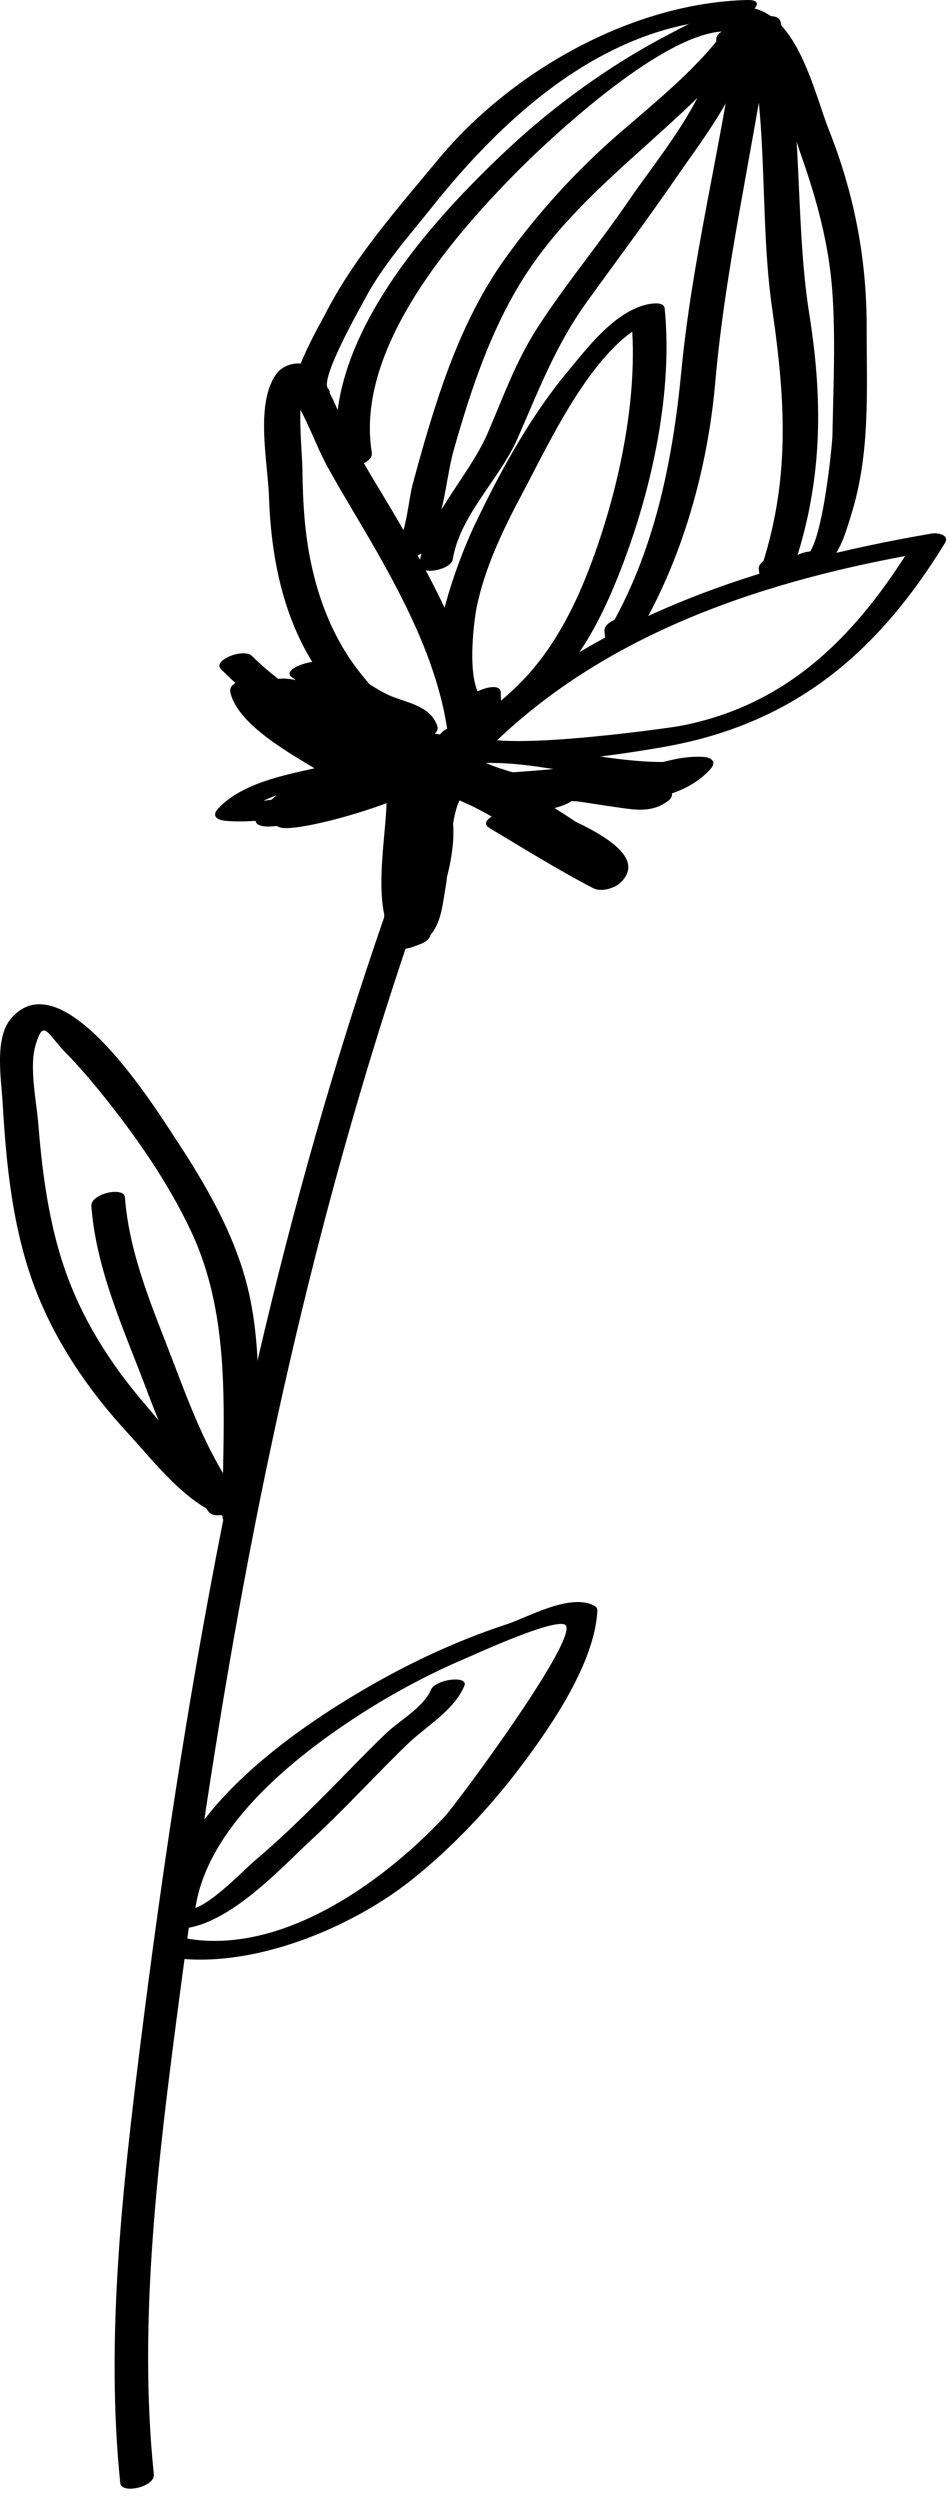
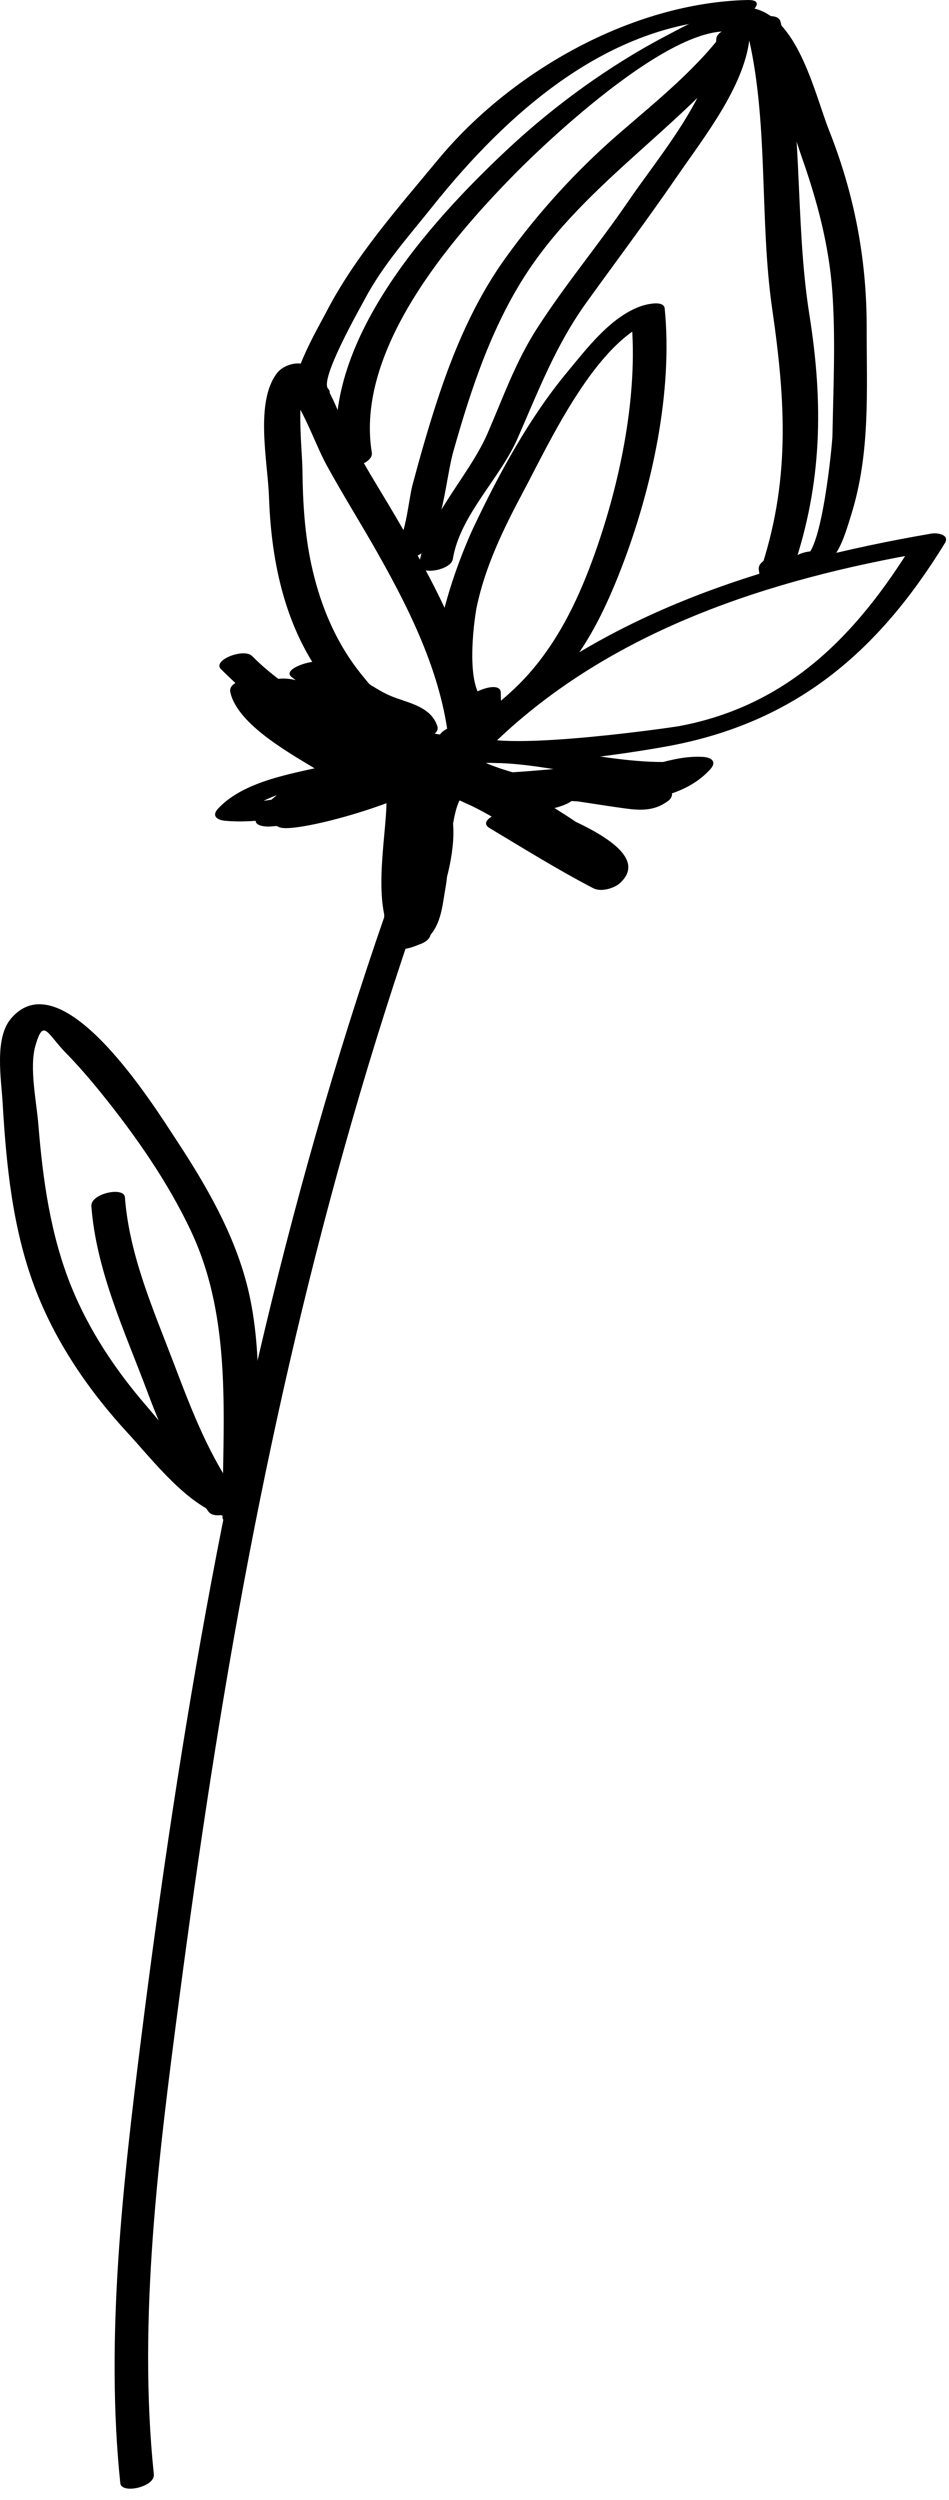
<svg xmlns="http://www.w3.org/2000/svg" width="100%" height="100%" viewBox="0 0 82 216" version="1.1" xml:space="preserve" style="fill-rule:evenodd;clip-rule:evenodd;stroke-linejoin:round;stroke-miterlimit:2;">
  <g transform="matrix(1,0,0,1,-504.566,-34.987)">
    <path d="M547.859,95.755C547.852,95.446 547.845,95.137 547.837,94.829C547.812,93.726 545.199,94.778 544.94,95.398C534.687,119.91 527.707,145.593 522.82,171.68C520.375,184.738 518.418,197.894 516.763,211.075C515.197,223.554 513.651,236.966 514.961,249.531C515.06,250.484 517.974,249.853 517.859,248.754C516.463,235.373 518.293,221.057 520.038,207.78C521.722,194.963 523.64,182.175 526.066,169.476C530.931,144.02 537.826,118.968 547.837,95.035C546.872,95.225 545.906,95.415 544.94,95.605C544.947,95.914 544.954,96.223 544.961,96.531C544.983,97.439 547.886,96.876 547.859,95.755Z" style="fill-rule:nonzero;" />
    <path d="M546.798,95.69C544.615,95.114 545.533,88.514 545.757,87.433C546.482,83.931 548.084,80.644 549.756,77.509C552.112,73.09 556.079,64.368 561.123,62.618C560.449,62.548 559.775,62.479 559.102,62.41C559.793,69.369 557.964,77.648 555.464,84.151C554.068,87.781 552.25,91.214 549.521,93.991C547.773,95.769 545.624,97.188 544.001,99.056C543.654,99.455 544.115,99.786 544.463,99.873C544.539,99.892 544.614,99.911 544.69,99.93C545.615,100.161 548.095,98.765 546.464,98.356C548.744,98.928 552.823,93.737 554.009,92.189C555.885,89.74 557.268,86.657 558.362,83.787C560.922,77.069 562.713,68.815 562,61.634C561.923,60.87 560.292,61.318 559.978,61.427C557.344,62.341 555.297,65.066 553.568,67.149C550.318,71.063 547.72,75.841 545.539,80.43C544.154,83.343 539.15,95.714 545.023,97.263C545.947,97.507 548.426,96.12 546.798,95.69Z" style="fill-rule:nonzero;" />
    <path d="M544.416,97.905C541.476,100.294 536.461,94.266 535.062,92.287C533.255,89.732 532.128,86.812 531.47,83.77C530.887,81.081 530.731,78.351 530.699,75.608C530.676,73.632 530.053,68.737 531.226,67.25C530.328,67.43 529.43,67.608 528.532,67.787C530.473,69.231 531.618,73.048 532.804,75.206C534.212,77.768 535.767,80.244 537.208,82.794C540.278,88.227 543.178,94.179 543.461,100.531C543.503,101.452 546.409,100.871 546.359,99.755C546.048,92.794 542.69,86.515 539.32,80.599C537.853,78.023 536.232,75.552 534.858,72.923C533.776,70.853 533.15,68.087 531.223,66.653C530.463,66.088 529.084,66.485 528.528,67.19C526.559,69.686 527.704,74.905 527.807,77.898C527.977,82.866 528.917,87.911 531.558,92.194C534.663,97.23 540.892,103.133 546.739,98.381C548.019,97.341 545.145,97.312 544.416,97.905Z" style="fill-rule:nonzero;" />
    <path d="M547.406,99.048C557.483,89.396 571.109,85.015 584.661,82.687C584.277,82.41 583.893,82.133 583.509,81.855C578.684,89.72 572.781,95.936 563.241,97.721C562.517,97.856 545.489,100.304 545.359,98.088C545.305,97.16 542.396,97.752 542.461,98.865C542.702,102.967 560.843,99.722 562.319,99.447C573.349,97.395 580.461,91.283 586.208,81.916C586.664,81.172 585.544,81 585.057,81.084C570.476,83.588 555.934,88.179 545.082,98.572C543.871,99.732 546.713,99.711 547.406,99.048Z" style="fill-rule:nonzero;" />
    <path d="M536.693,74.088C535.257,65.316 543.323,55.824 549.096,49.964C552.032,46.983 565.037,34.615 569.368,38.419C571.423,40.224 572.92,45.935 573.858,48.603C575.175,52.345 576.189,56.151 576.479,60.116C576.78,64.241 576.568,68.505 576.494,72.647C576.483,73.302 575.588,82.697 574.105,83.054C574.653,83.165 575.201,83.278 575.749,83.39C575.73,83.289 575.711,83.189 575.693,83.088C575.51,82.103 572.599,82.803 572.795,83.865C572.813,83.965 572.832,84.066 572.851,84.166C572.964,84.778 574.144,84.586 574.494,84.502C576.843,83.938 577.459,81.563 578.109,79.485C579.781,74.14 579.448,68.789 579.452,63.235C579.457,57.344 578.38,51.742 576.205,46.255C575.011,43.242 573.614,36.837 569.931,35.775C567.534,35.084 564.11,37.041 562.117,38.084C557.265,40.626 552.517,44.064 548.511,47.8C541.63,54.218 532.142,64.763 533.795,74.865C533.955,75.843 536.868,75.161 536.693,74.088Z" style="fill-rule:nonzero;" />
    <path d="M567.562,37.113C565.085,40.708 561.269,43.734 557.99,46.581C554.37,49.726 551.062,53.357 548.26,57.254C545.541,61.037 543.735,65.318 542.299,69.731C541.525,72.108 540.85,74.485 540.205,76.898C539.877,78.127 539.638,81.312 538.749,82.239C537.58,83.457 540.403,83.412 541.072,82.714C542.836,80.876 543.083,76.311 543.734,74.005C545.29,68.486 547.174,62.801 550.436,58.042C555.932,50.022 564.826,45.064 570.26,37.174C571.006,36.09 568.103,36.327 567.562,37.113Z" style="fill-rule:nonzero;" />
    <path d="M566.462,38.325C566.14,43.11 561.515,48.478 558.872,52.352C556.325,56.082 553.411,59.56 550.973,63.354C549.104,66.262 548.05,69.307 546.684,72.451C545.105,76.084 541.437,79.693 540.795,83.658C540.614,84.777 543.532,84.284 543.692,83.295C544.306,79.505 547.771,76.334 549.292,72.854C551.106,68.707 552.595,64.789 555.267,61.082C557.881,57.457 560.548,53.899 563.085,50.205C565.433,46.787 569.072,42.225 569.359,37.961C569.438,36.79 566.527,37.352 566.462,38.325Z" style="fill-rule:nonzero;" />
    <path d="M572.026,37.088C572.02,37.013 572.014,36.937 572.008,36.862C571.042,37.121 570.076,37.38 569.11,37.639C571.037,45.358 570.148,53.808 571.292,61.698C572.47,69.828 572.856,76.679 570.203,84.483C571.168,84.293 572.134,84.103 573.1,83.914C573.076,83.749 573.051,83.585 573.026,83.422C572.879,82.448 569.966,83.12 570.128,84.198C570.153,84.362 570.178,84.526 570.203,84.69C570.367,85.782 572.864,84.815 573.1,84.12C575.604,76.755 575.729,69.884 574.5,62.161C573.188,53.906 574.03,44.965 572.008,36.862C571.752,35.84 569.025,36.603 569.11,37.639C569.116,37.714 569.122,37.79 569.128,37.865C569.205,38.806 572.116,38.194 572.026,37.088Z" style="fill-rule:nonzero;" />
-     <path d="M568.128,38.658C566.74,48.136 564.359,57.491 563.441,67.028C562.68,74.924 561.092,82.847 556.961,89.769C557.894,89.65 558.827,89.53 559.759,89.411C559.737,89.192 559.715,88.974 559.693,88.755C559.596,87.803 556.684,88.433 556.795,89.531C556.817,89.75 556.839,89.969 556.861,90.187C556.966,91.216 559.358,90.334 559.659,89.83C563.512,83.373 565.714,75.5 566.367,68.036C567.243,58.025 569.568,48.246 571.026,38.295C571.191,37.166 568.273,37.67 568.128,38.658Z" style="fill-rule:nonzero;" />
    <path d="M569.141,34.988C559.149,35.236 548.724,41.154 542.414,48.782C538.948,52.971 535.228,57.152 532.732,61.996C532.116,63.193 528.998,68.456 530.232,69.71C530.94,70.43 533.688,69.355 532.923,68.576C532.149,67.79 535.653,61.651 536.089,60.828C537.644,57.892 539.861,55.428 541.926,52.839C548.337,44.802 557.091,36.902 568.014,36.631C569.093,36.604 571.085,34.94 569.141,34.988Z" style="fill-rule:nonzero;" />
    <path d="M523.895,164.779C523.794,164.915 523.693,165.051 523.593,165.187C524.338,164.936 525.083,164.683 525.829,164.431C522.828,163.652 519.197,158.74 517.266,156.507C514.596,153.422 512.284,149.975 510.744,146.185C508.933,141.725 508.266,136.923 507.882,132.156C507.721,130.145 507.079,127.211 507.632,125.308C508.329,122.913 508.613,124.27 510.259,125.955C511.329,127.05 512.313,128.194 513.276,129.383C516.235,133.04 519.098,137.131 521.094,141.403C524.702,149.116 523.794,157.807 523.794,166.084C524.761,165.825 525.727,165.566 526.693,165.307L526.693,165.088C526.693,164.196 523.794,164.739 523.794,165.864L523.794,166.084C523.794,166.975 526.693,166.433 526.693,165.307C526.693,159.089 527.467,152.253 525.951,146.17C524.806,141.577 522.365,137.364 519.781,133.442C518,130.741 509.962,117.713 505.506,122.999C504.072,124.7 504.674,128.195 504.792,130.247C505.103,135.605 505.643,141.068 507.535,146.128C509.309,150.872 512.221,155.13 515.643,158.836C517.776,161.144 520.836,165.169 524.055,166.005C524.766,166.189 525.85,165.845 526.291,165.249C526.392,165.112 526.492,164.976 526.593,164.84C527.364,163.797 524.46,164.014 523.895,164.779Z" style="fill-rule:nonzero;" />
    <path d="M522.461,165.198C522.469,165.271 522.479,165.344 522.487,165.417C523.418,165.099 524.35,164.78 525.281,164.462C522.669,160.862 521.192,157.008 519.615,152.855C517.839,148.179 515.741,143.471 515.359,138.421C515.289,137.483 512.378,138.09 512.461,139.198C512.885,144.799 515.364,150.055 517.307,155.25C518.715,159.014 520.258,162.38 522.59,165.596C523.132,166.343 525.495,165.612 525.384,164.641C525.376,164.567 525.368,164.494 525.359,164.421C525.25,163.463 522.336,164.104 522.461,165.198Z" style="fill-rule:nonzero;" />
-     <path d="M521.359,200.627C521.938,193.423 529.271,187.364 534.827,183.663C537.936,181.592 541.27,179.769 544.703,178.302C545.927,177.778 552.186,174.898 553.345,175.333C555.032,175.967 544.029,190.82 542.97,191.951C537.624,197.658 528.575,204.193 520.13,202.356C519.206,202.155 516.723,203.574 518.356,203.93C525.468,205.477 534.604,201.792 540.105,197.421C543.633,194.618 546.926,191.121 549.632,187.517C552.216,184.075 555.917,178.685 556.179,174.213C556.193,173.961 556.116,173.813 555.883,173.694C553.798,172.622 550.141,174.732 548.336,175.323C543.972,176.752 539.797,178.719 535.838,181.05C528.961,185.098 519.167,192.209 518.461,200.991C518.367,202.157 521.281,201.604 521.359,200.627Z" style="fill-rule:nonzero;" />
-     <path d="M520.442,200.008C520.388,200.011 520.333,200.015 520.279,200.019C519.28,200.089 517.688,201.56 519.518,201.642C523.906,201.839 528.641,196.557 531.482,193.928C534.334,191.29 536.95,188.415 539.735,185.709C541.381,184.112 543.795,182.787 544.692,180.627C545.071,179.717 542.191,180.038 541.795,180.991C541.178,182.475 539.038,183.668 537.892,184.768C535.921,186.659 534.05,188.659 532.113,190.584C530.37,192.316 528.607,194.027 526.728,195.61C525.481,196.659 522.34,200.075 520.645,199.999C520.391,200.541 520.137,201.082 519.883,201.623C519.938,201.619 519.992,201.615 520.046,201.611C521.474,201.511 522.453,199.867 520.442,200.008Z" style="fill-rule:nonzero;" />
    <path d="M541.483,101.238C542.546,100.867 542.901,100.576 543.642,99.749C543.98,99.372 543.539,98.994 543.181,98.932C539.965,98.38 536.295,100.271 533.215,101.029C530.094,101.798 525.747,102.353 523.417,104.839C522.826,105.471 523.306,105.833 524.016,105.898C527.774,106.241 532.053,104.918 535.768,104.268C537.353,103.99 539.523,103.716 540.02,101.937C540.122,101.57 539.731,101.405 539.458,101.332C535.613,100.298 528.975,101.934 526.767,105.561C526.293,106.338 527.448,106.423 527.918,106.393C532.588,106.092 537.917,104.001 541.959,101.672C542.567,101.321 542.76,100.653 541.947,100.456C538.545,99.629 529.028,101.667 528.303,105.896C528.241,106.259 528.556,106.435 528.865,106.501C531.031,106.964 546.513,102.551 544.303,99.204C543.864,98.538 542.201,99.1 541.796,99.533C540.574,100.838 540.366,102.229 540.128,104.015C539.77,106.71 539.046,109.063 538.415,111.685C538.147,112.795 540.893,112.209 541.212,111.534C542.712,108.365 543.79,105.439 544.81,102.08C545.15,100.959 542.542,101.673 542.199,102.024C539.304,104.982 536.916,112.437 538.049,116.429C538.356,117.511 540.43,116.538 540.847,116.071C542.74,113.952 545.77,104.246 541.796,103.107C541.05,102.893 540.044,103.301 539.56,103.863C537.824,105.876 537.931,108.257 537.961,110.792C537.973,111.699 540.859,111.131 540.859,110.016L540.859,103.47C540.859,102.578 537.961,103.121 537.961,104.246C537.961,107.333 536.469,114.058 538.979,116.471C539.585,117.054 541.624,116.636 541.774,115.723C542.1,113.746 541.943,111.874 541.858,109.883C541.818,108.958 539.031,109.583 538.96,110.454C538.789,112.56 538.296,114.413 538.549,116.515C538.668,117.508 540.781,116.677 541.16,116.365C542.725,115.073 542.744,113.428 543.095,111.479C543.342,110.101 543.514,104.779 544.502,103.827C546.026,102.356 547.744,104.503 549.257,105.594C550.7,106.633 553.537,107.833 553.822,109.868C554.689,109.505 555.557,109.142 556.424,108.779C553.91,107.742 551.647,106.269 549.179,105.13C548.402,104.772 545.646,105.797 546.873,106.532C549.8,108.285 552.825,110.167 555.838,111.73C556.499,112.072 557.642,111.742 558.153,111.267C562.167,107.543 547.737,103.722 546.469,102.738C545.636,103.161 544.803,103.584 543.97,104.006C547.498,105.452 550.387,107.759 553.63,109.692C554.259,110.067 556.951,109.206 556.129,108.425C552.408,104.888 547.854,103.638 543.862,100.653C543.118,101.104 542.373,101.556 541.629,102.007C545.163,102.45 548.288,104.433 551.822,104.88C552.366,104.949 555.183,104.115 553.863,103.392C551.625,102.167 546.701,101.576 544.945,99.941C544.562,100.371 544.178,100.801 543.794,101.232C548.904,100.023 555.42,102.474 560.757,102.464C561.133,101.916 561.509,101.369 561.884,100.821C556.779,100.855 551.779,101.637 546.691,101.821C545.634,101.859 543.601,103.499 545.564,103.464C550.172,103.383 554.12,104.217 558.556,104.83C559.976,105.025 561.154,105.051 562.332,104.156C562.548,103.992 562.779,103.587 562.515,103.352C559.792,100.921 553.441,102.321 550.23,102.321C549.854,102.869 549.479,103.416 549.103,103.964C554.016,103.958 562.163,105.627 565.943,101.443C566.508,100.818 566.081,100.432 565.345,100.383C562.519,100.197 560.033,101.671 557.187,101.819C556.933,102.361 556.679,102.902 556.425,103.443C558.845,103.295 561.216,102.559 563.636,102.466C564.674,102.426 566.748,100.827 564.764,100.823C563.167,100.82 561.571,100.82 559.974,100.821C558.885,100.822 556.898,102.465 558.847,102.464C560.443,102.463 562.04,102.463 563.636,102.466C564.012,101.918 564.388,101.371 564.764,100.823C562.066,100.927 559.508,101.675 556.821,101.839C555.791,101.902 554.274,103.556 556.06,103.462C558.708,103.324 561.661,101.858 564.218,102.026C564.019,101.673 563.819,101.32 563.62,100.967C561.313,103.521 553.316,102.317 550.23,102.321C549.142,102.323 547.153,103.964 549.103,103.964C551.13,103.964 553.169,104.034 555.193,103.919C556.388,103.851 557.528,103.776 558.708,103.527C561.538,102.931 559.694,103.144 558.353,102.808C554.417,101.821 550.766,101.75 546.691,101.821C546.315,102.369 545.939,102.916 545.564,103.464C550.648,103.28 555.657,102.499 560.757,102.464C561.84,102.457 563.837,100.818 561.884,100.821C555.787,100.832 549.397,98.366 543.406,99.784C543.094,99.857 541.648,100.509 542.254,101.074C544.478,103.146 548.902,103.341 551.557,104.794C552.237,104.298 552.917,103.802 553.597,103.306C550.061,102.859 546.947,100.878 543.403,100.433C543.032,100.387 540.2,101.062 541.171,101.787C545.134,104.751 549.728,106.032 553.438,109.559C554.271,109.136 555.104,108.713 555.937,108.291C552.688,106.354 549.815,104.055 546.276,102.604C545.694,102.366 542.861,103.162 543.777,103.873C544.418,104.37 557.265,109.46 555.83,110.791C556.602,110.637 557.373,110.482 558.145,110.328C555.154,108.777 552.076,106.864 549.179,105.13C548.41,105.598 547.642,106.065 546.873,106.532C549.343,107.671 551.601,109.143 554.118,110.181C554.796,110.46 556.87,110.158 556.72,109.092C556.415,106.916 553.721,105.676 552.084,104.529C550.033,103.091 547.854,100.848 545.135,101.056C538.399,101.57 542.611,112.775 538.836,115.889C539.706,115.839 540.576,115.789 541.447,115.739C541.213,113.799 541.703,111.994 541.857,110.09C540.892,110.28 539.926,110.47 538.96,110.66C539.039,112.494 539.175,114.271 538.876,116.086C539.808,115.836 540.739,115.587 541.671,115.337C539.665,113.41 540.859,105.949 540.859,103.47C540.859,102.578 537.961,103.121 537.961,104.246L537.961,110.792C538.928,110.534 539.894,110.275 540.859,110.016C540.832,107.727 540.667,105.769 542.258,103.924C541.512,104.176 540.767,104.428 540.021,104.68C542.365,105.352 539.222,114.808 538.148,116.01C539.082,115.891 540.014,115.771 540.947,115.652C540.01,112.352 542.204,104.869 544.522,102.5C543.652,102.481 542.782,102.462 541.912,102.443C540.952,105.605 539.938,108.466 538.514,111.473C539.447,111.422 540.379,111.372 541.312,111.321C541.816,109.23 542.625,107.35 542.893,105.175C543.099,103.504 542.881,101.331 544.12,100.008C543.284,100.117 542.448,100.227 541.612,100.337C542.325,101.416 534.494,103.814 534.052,103.916C533.315,104.088 532.867,104.801 532.171,104.27C533.033,103.812 533.916,103.398 534.819,103.03C536.459,102.209 538.244,101.875 540.173,102.029C540.169,101.624 540.165,101.218 540.161,100.813C537.149,102.549 531.601,104.578 528.314,104.79C528.698,105.067 529.082,105.344 529.465,105.622C530.188,104.435 534.851,102.371 536.164,102.665C535.571,102.532 534.487,102.865 533.902,102.936C531.276,103.256 527.679,104.487 525.143,104.255C525.342,104.608 525.542,104.961 525.741,105.315C527.736,103.186 532.577,102.762 535.323,102.104C536.371,101.853 537.76,101.722 538.724,101.245C539.121,101.048 540.242,100.081 540.338,100.047C538.429,100.714 540.167,101.698 541.483,101.238Z" style="fill-rule:nonzero;" />
    <path d="M540.063,99.942C538.692,99.116 537.397,98.21 535.891,97.564C534.65,97.031 532.131,96.591 531.588,95.245C531.405,95.518 531.221,95.79 531.038,96.063C533.129,94.626 537.986,98.514 540.016,98.89C540.55,98.989 542.663,98.652 542.352,97.715C541.834,96.156 540.167,95.785 538.773,95.288C537.701,94.905 536.999,94.402 536.01,93.811C534.799,93.086 533.528,92.813 532.255,92.205C531.629,91.906 528.878,92.791 529.756,93.473C532.487,95.591 534.854,97.028 538.017,98.38C538.59,97.872 539.162,97.365 539.734,96.857C537.42,96.715 533.413,94.932 531.278,93.883C530.598,94.378 529.917,94.874 529.237,95.37C531.092,95.782 533.77,97.763 535.203,99.147C535.947,98.696 536.691,98.245 537.436,97.793C534.424,97.422 532.684,94.09 529.622,93.651C528.332,93.467 526.668,93.897 526.576,95.442C526.39,98.541 532.89,101.203 535.154,102.096C535.788,102.345 538.34,101.919 537.653,100.828C536.367,98.784 534.501,97.775 532.434,96.645C530.66,95.675 528.833,93.931 526.804,93.621C526.2,93.528 524.252,93.817 524.468,94.795C525.093,97.641 529.871,100.212 532.142,101.605C532.799,102.009 535.262,101.36 534.641,100.337C532.562,96.918 529.153,94.456 526.348,91.664C525.635,90.955 522.887,92.021 523.656,92.798C525.878,95.041 528.506,96.566 531.349,97.908C532.849,98.616 536.752,99.047 537.461,100.531C537.937,101.526 540.77,100.612 540.359,99.755C539.582,98.128 537.287,97.856 535.739,97.341C532.289,96.19 528.908,94.249 526.348,91.664C525.451,92.042 524.554,92.42 523.656,92.798C526.462,95.59 529.871,98.053 531.95,101.471C532.782,101.049 533.615,100.626 534.448,100.204C532.553,99.041 527.901,96.456 527.366,94.019C526.587,94.411 525.808,94.802 525.029,95.194C526.743,95.456 528.65,97.239 530.128,98.046C532.065,99.105 533.757,100.047 534.962,101.961C535.795,101.539 536.628,101.116 537.46,100.694C535.929,100.09 528.181,96.632 529.688,94.449C529.051,94.712 528.413,94.976 527.775,95.24C530.777,95.441 532.571,98.986 535.661,99.367C536.079,99.418 538.789,98.877 537.894,98.013C536.074,96.256 533.521,94.353 531.012,93.797C530.39,93.659 527.697,94.658 528.972,95.284C530.622,96.096 532.427,96.541 534.122,97.256C535.663,97.907 536.932,98.397 538.607,98.5C539.088,98.53 541.586,97.518 540.324,96.978C537.373,95.717 535.003,94.321 532.447,92.339C531.614,92.761 530.781,93.184 529.949,93.606C531.794,94.488 533.566,95.414 535.391,96.31C536.663,96.934 538.939,96.941 539.454,98.492C540.232,98.1 541.011,97.708 541.79,97.316C540.515,97.08 539.234,96.024 537.969,95.589C536.778,95.179 535.508,94.695 534.272,94.403C532.458,93.975 530.792,94.137 529.24,95.204C529.024,95.352 528.552,95.68 528.69,96.021C529.3,97.532 531.323,98.065 532.696,98.619C534.463,99.33 536.125,100.36 537.757,101.344C538.565,101.831 541.237,100.649 540.063,99.942Z" style="fill-rule:nonzero;" />
  </g>
</svg>